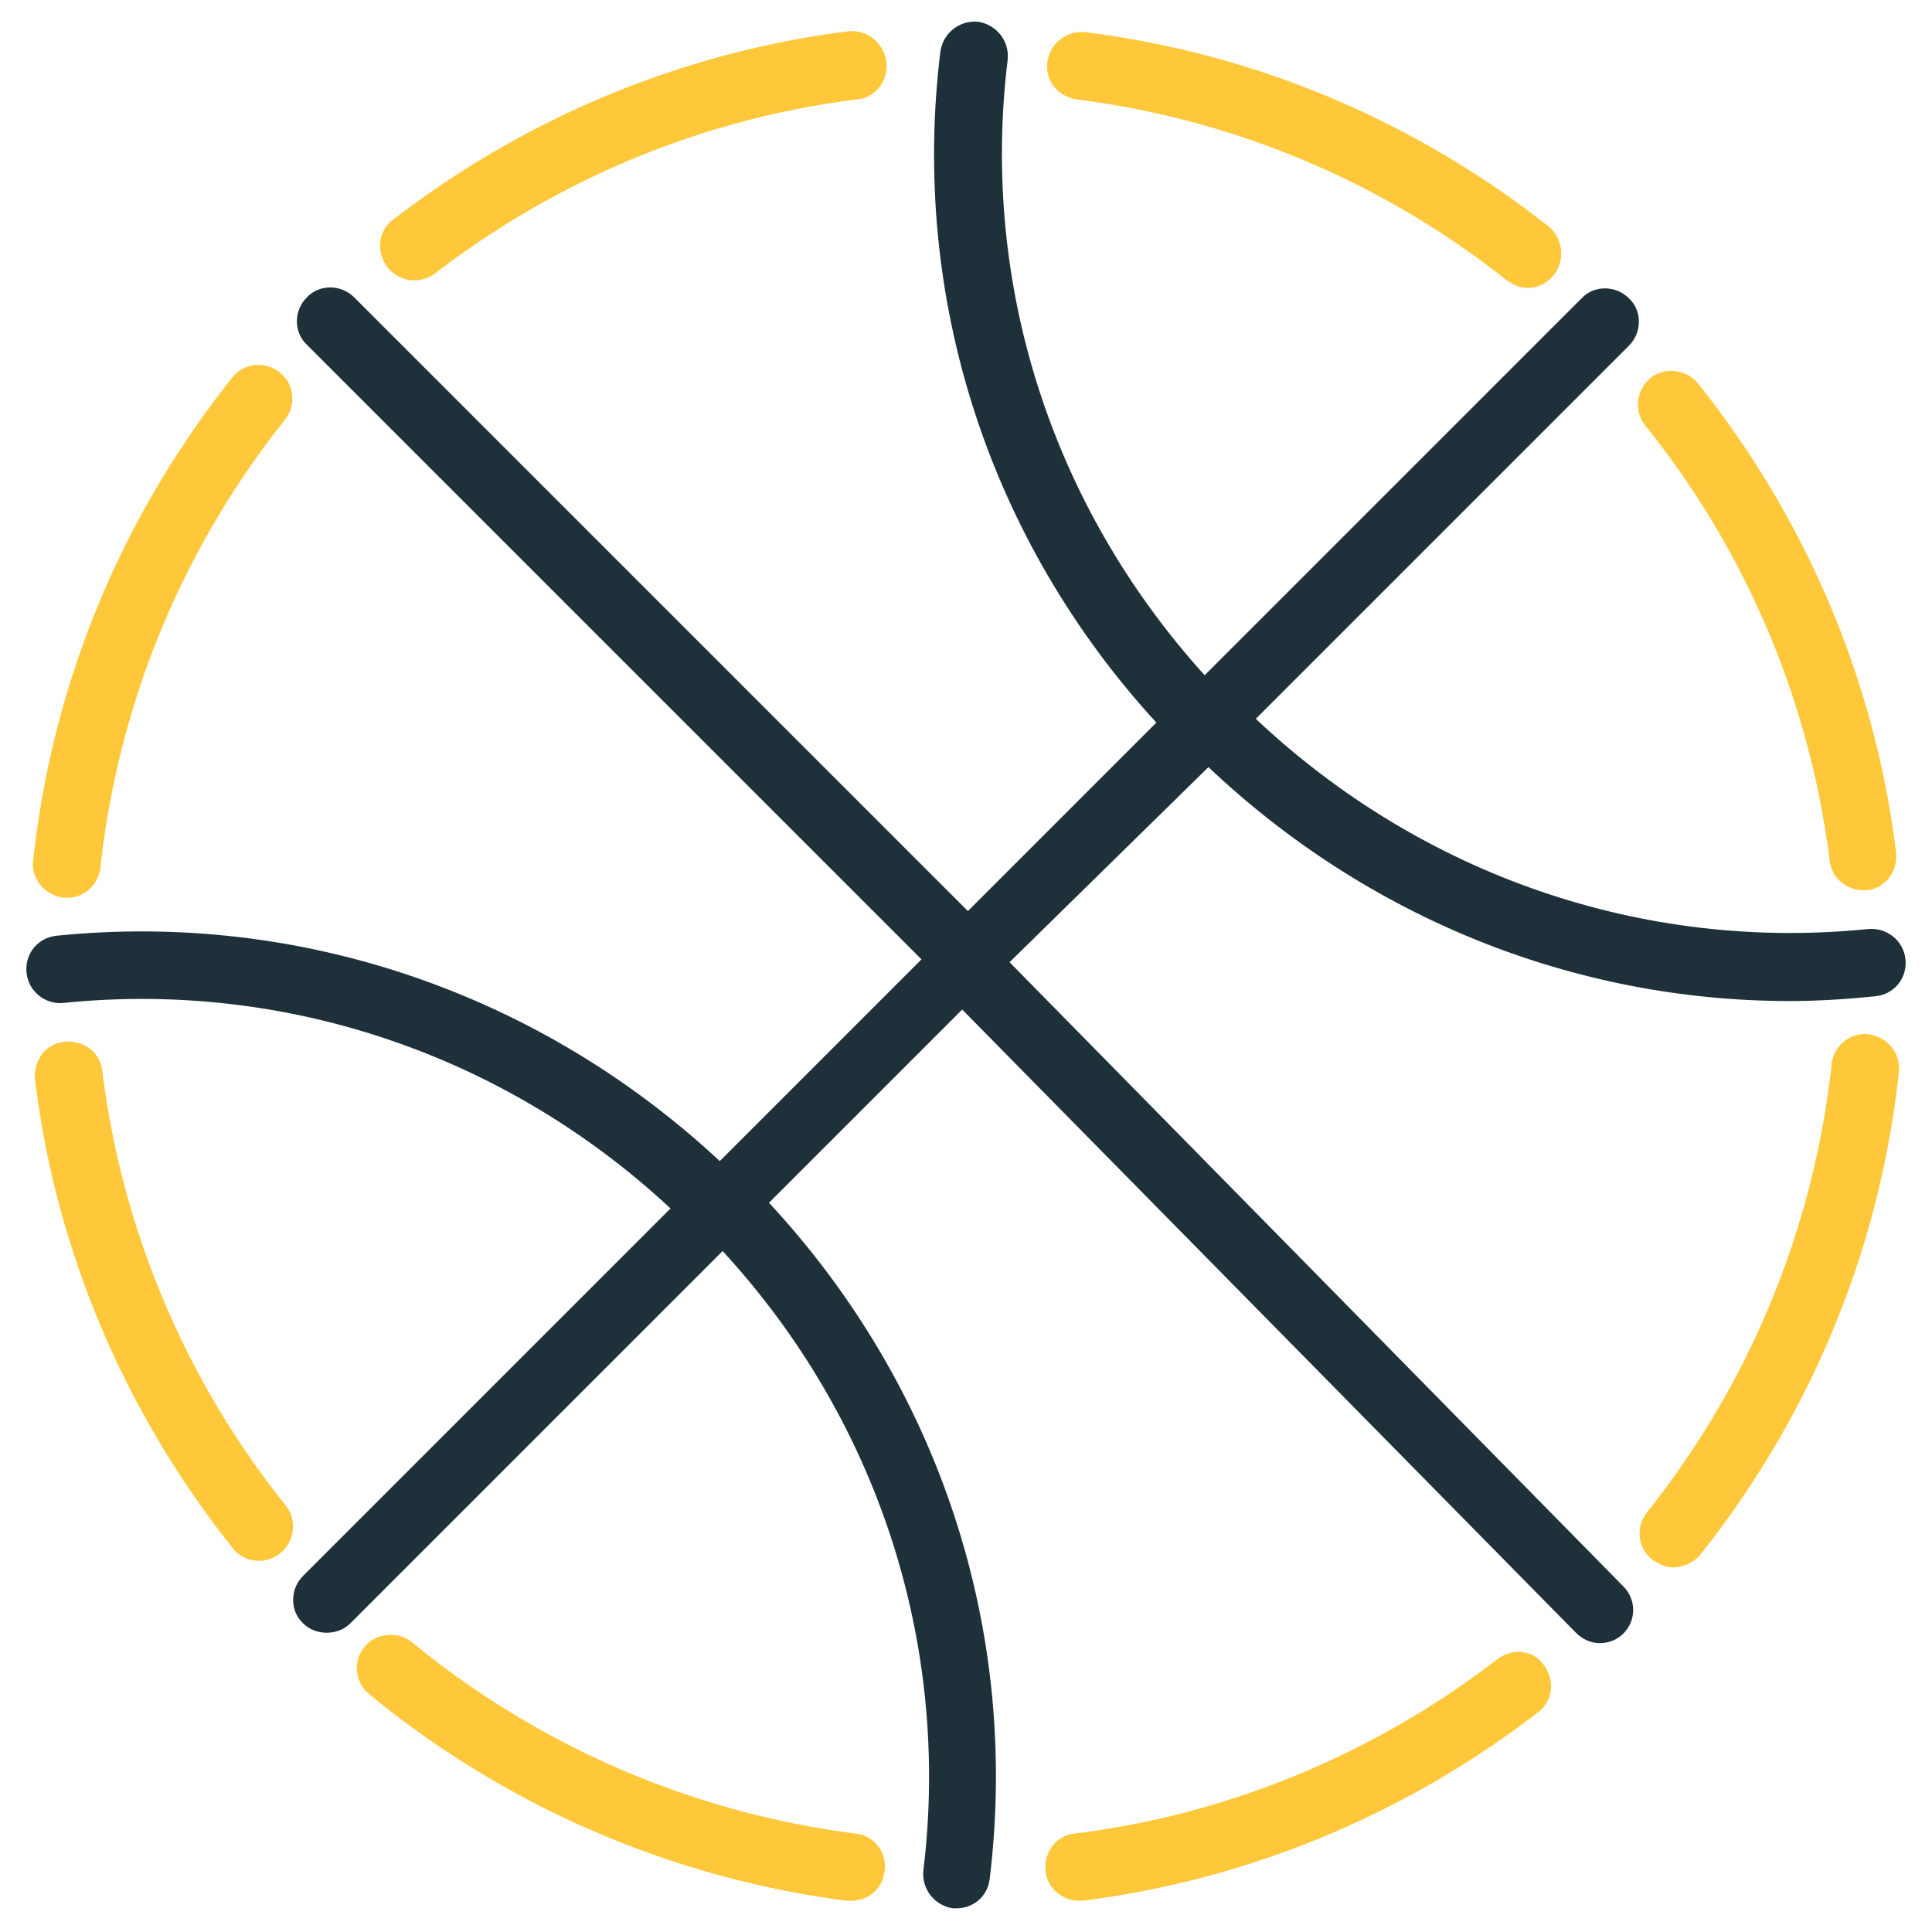
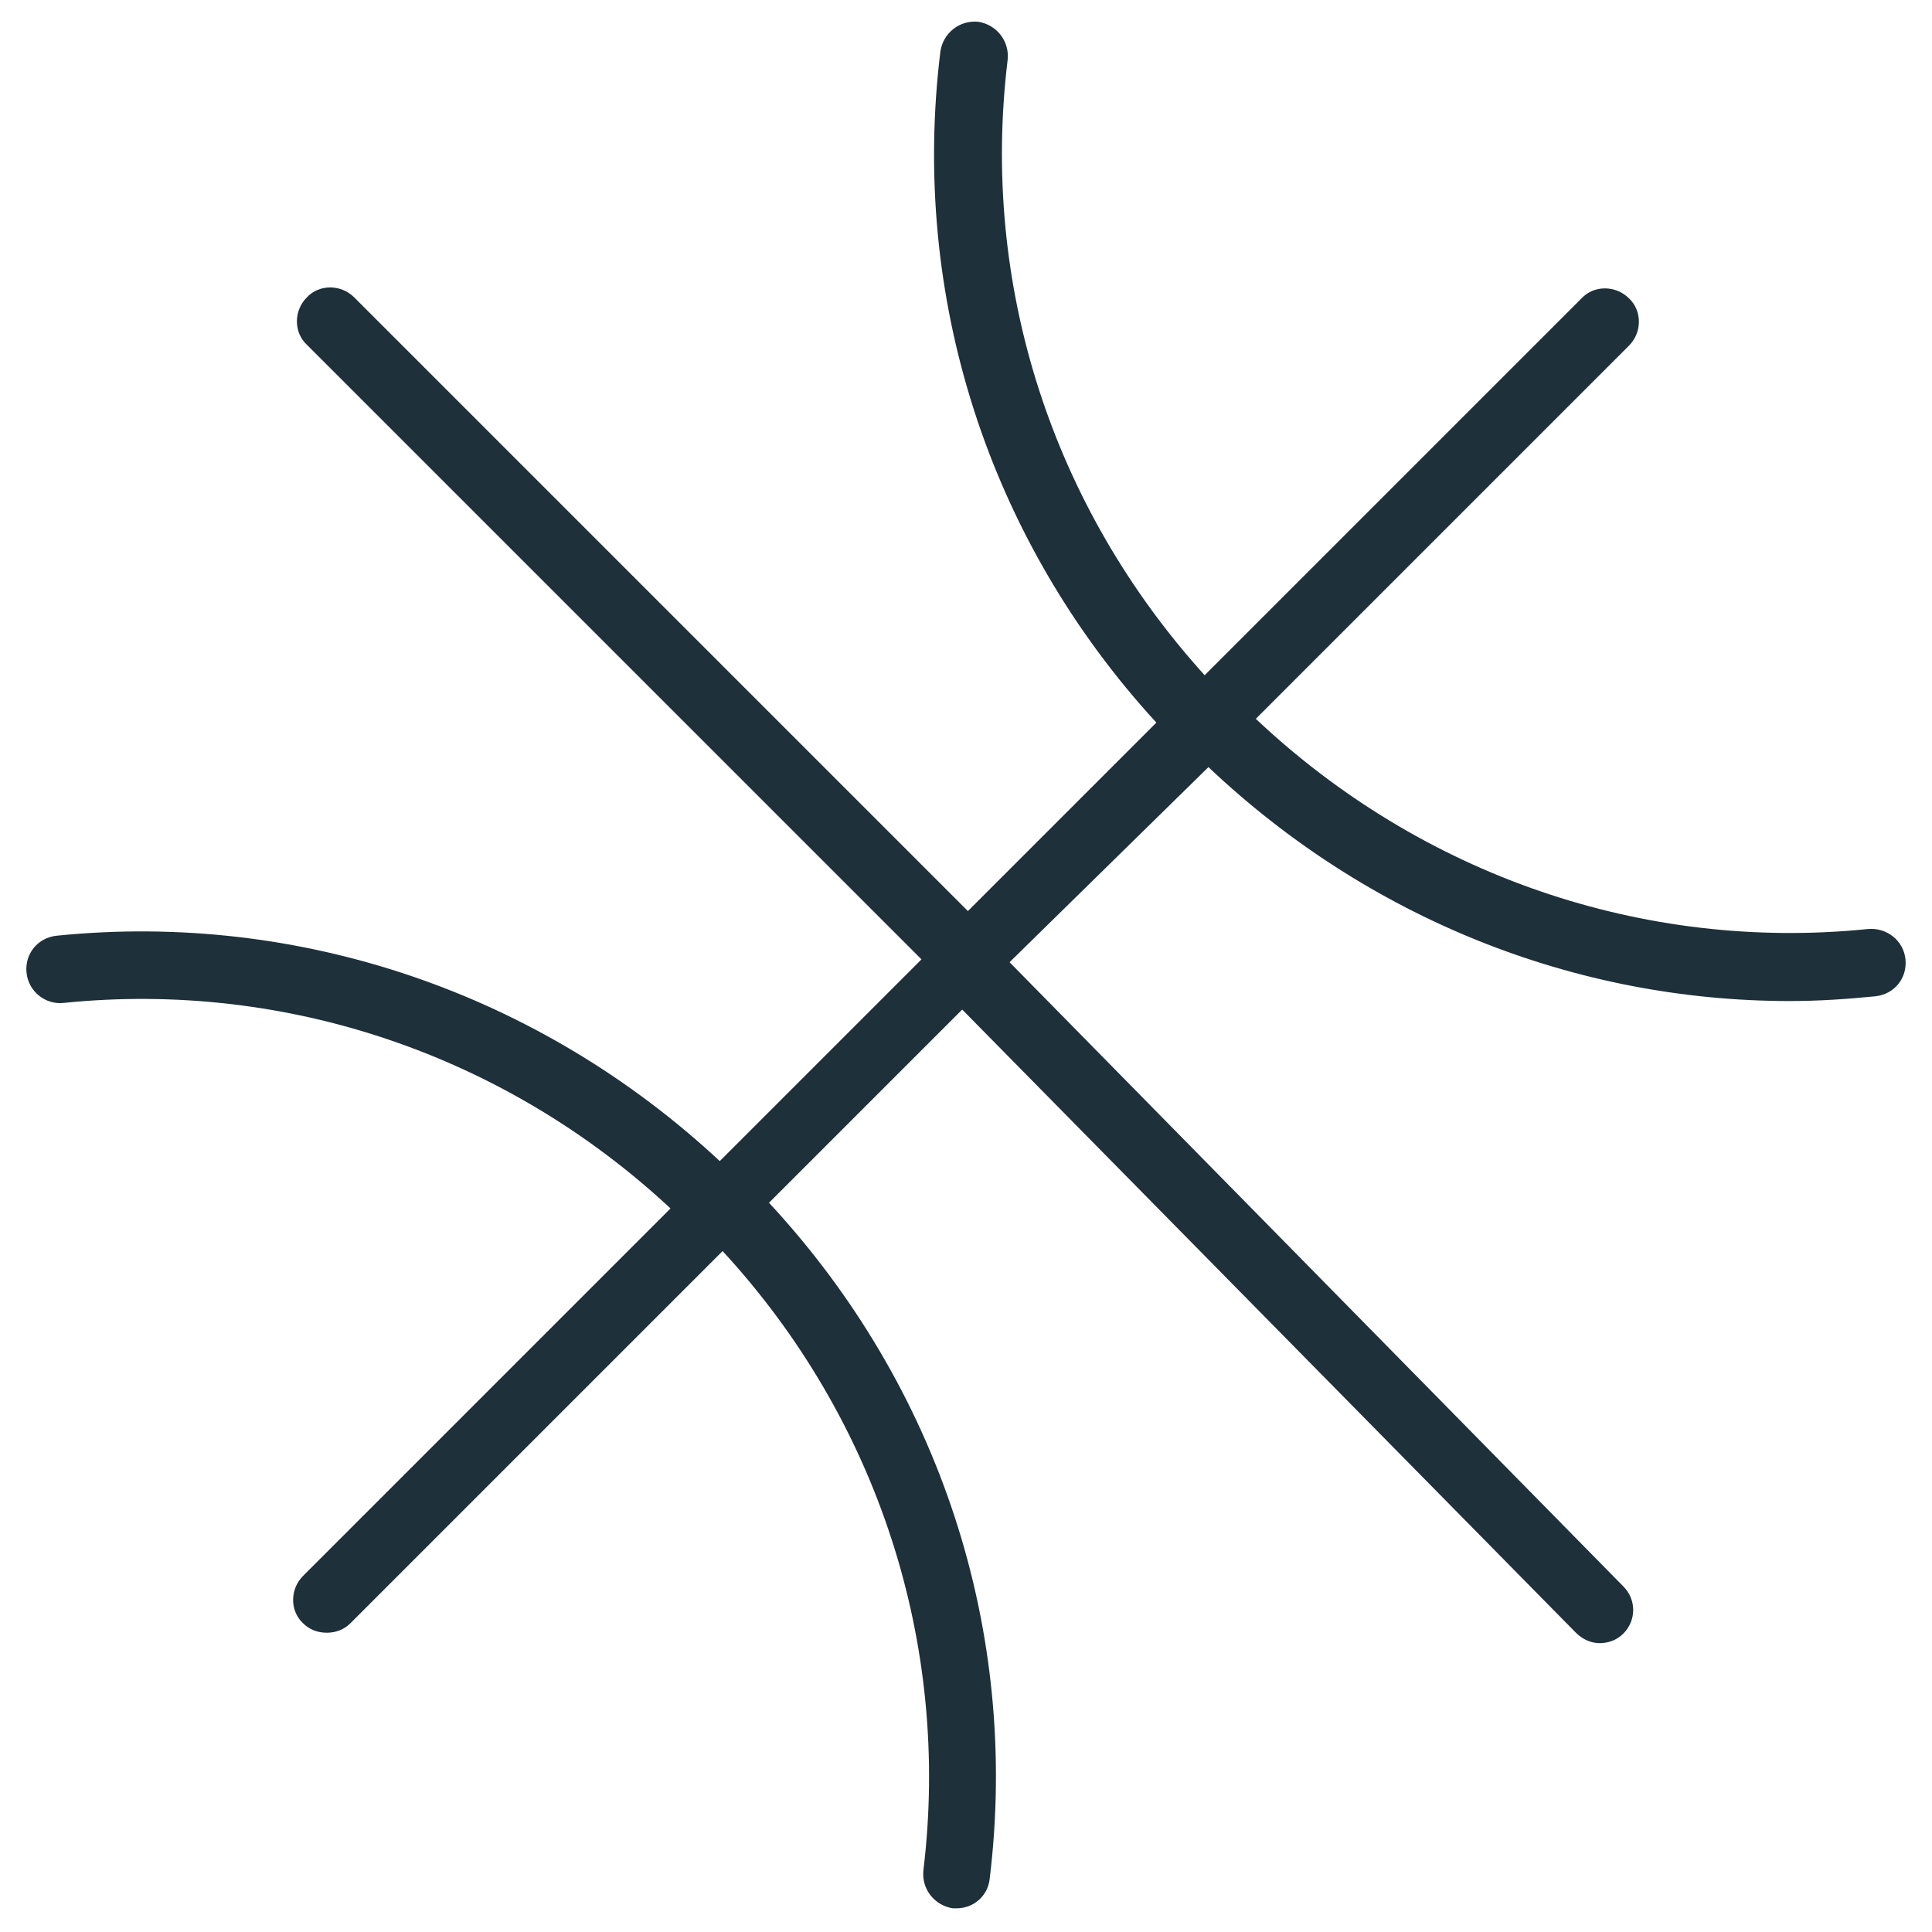
<svg xmlns="http://www.w3.org/2000/svg" viewBox="0 0 204 204">
  <path d="M197.2 98.1c-23.7 2.4-47.1-5.7-64.6-22.2L172 36.5c1.4-1.4 1.4-3.7 0-5-1.4-1.4-3.7-1.4-5 0l-39.8 39.8c-16.1-17.8-23.7-41.2-20.8-65 .2-2-1.2-3.7-3.1-4-2-.2-3.7 1.2-4 3.1-3.2 26 5.1 51.6 22.8 70.9l-19.9 19.9-64.8-64.8c-1.4-1.4-3.7-1.4-5 0-1.4 1.4-1.4 3.7 0 5l64.9 64.9L76 122.6C57 104.9 31.7 96.2 6 98.8c-2 .2-3.4 1.9-3.2 3.9s2 3.4 3.9 3.2c23.5-2.4 46.7 5.5 64.1 21.7L32 166.4c-1.4 1.4-1.4 3.7 0 5 .7.7 1.6 1 2.5 1s1.8-.3 2.5-1l39.3-39.3c16.4 17.8 24.1 41.5 21.2 65.4-.2 2 1.2 3.7 3.1 4h.4c1.8 0 3.3-1.3 3.5-3.1 3.2-26.2-5.3-52-23.3-71.4l20.4-20.4 64.8 65.8c.7.7 1.6 1.1 2.5 1.1s1.8-.3 2.5-1c1.4-1.4 1.4-3.6 0-5l-64.8-65.9 21-20.6c16.8 15.9 38.6 24.7 61.4 24.7 3 0 6-.2 9-.5 2-.2 3.4-1.9 3.2-3.9-.2-2-2-3.4-4-3.2z" fill="#1e3039" />
-   <path d="M89.6 3.3c-17.5 2.2-34.1 9.1-48.1 19.9-1.6 1.2-1.8 3.4-.6 5 .7.9 1.8 1.4 2.8 1.4.8 0 1.5-.2 2.2-.7 13-10 28.4-16.4 44.6-18.4 2-.2 3.3-2 3.1-4-.3-2-2.1-3.4-4-3.2zM6.7 94.8h.4c1.8 0 3.3-1.4 3.5-3.2 1.9-17.3 8.6-33.6 19.5-47.3 1.2-1.5 1-3.8-.6-5-1.5-1.2-3.8-1-5 .6-11.7 14.7-19 32.3-21 51-.2 1.9 1.2 3.6 3.2 3.9zm4.1 18.3c-.2-2-2-3.3-4-3.1-2 .2-3.3 2-3.1 4 2.2 18.1 9.5 35.2 20.9 49.5.7.9 1.7 1.3 2.8 1.3.8 0 1.6-.3 2.2-.8 1.5-1.2 1.8-3.5.6-5-10.6-13.2-17.3-29.1-19.4-45.9zm152.7-89.2c-14.2-11.2-31.1-18.3-48.9-20.5-1.9-.2-3.7 1.1-4 3.1s1.1 3.7 3.1 4c16.6 2.1 32.3 8.7 45.4 19.1.7.5 1.4.8 2.2.8 1.1 0 2.1-.5 2.8-1.4 1.2-1.6.9-3.9-.6-5.1zm-5.4 151.3c-13 10-28.4 16.4-44.6 18.4-2 .2-3.3 2-3.1 4 .2 1.8 1.8 3.1 3.5 3.1h.4c17.5-2.2 34.1-9.1 48.1-19.9 1.6-1.2 1.8-3.4.6-5-1.1-1.6-3.3-1.8-4.9-.6zm39.2-66c-1.9-.2-3.7 1.2-3.9 3.2-1.9 17.3-8.6 33.6-19.5 47.3-1.2 1.5-1 3.8.6 5 .7.5 1.4.8 2.2.8 1 0 2.1-.5 2.8-1.3 11.7-14.7 19-32.3 21-51 .2-2-1.2-3.7-3.2-4zm-4.1-18.3c.2 1.8 1.8 3.1 3.5 3.1h.4c2-.2 3.3-2 3.1-4-2.2-18.1-9.5-35.2-20.9-49.5-1.2-1.5-3.5-1.8-5-.6s-1.8 3.5-.6 5c10.7 13.3 17.4 29.2 19.5 46zM90.3 193.6c-17.2-2.2-33.4-9.2-46.8-20.2-1.5-1.2-3.8-1-5 .5-1.3 1.5-1 3.8.5 5a99.45 99.45 0 0 0 50.4 21.8h.5c1.8 0 3.3-1.3 3.5-3.1.3-2-1.1-3.8-3.1-4z" fill="#ffc83a" />
</svg>